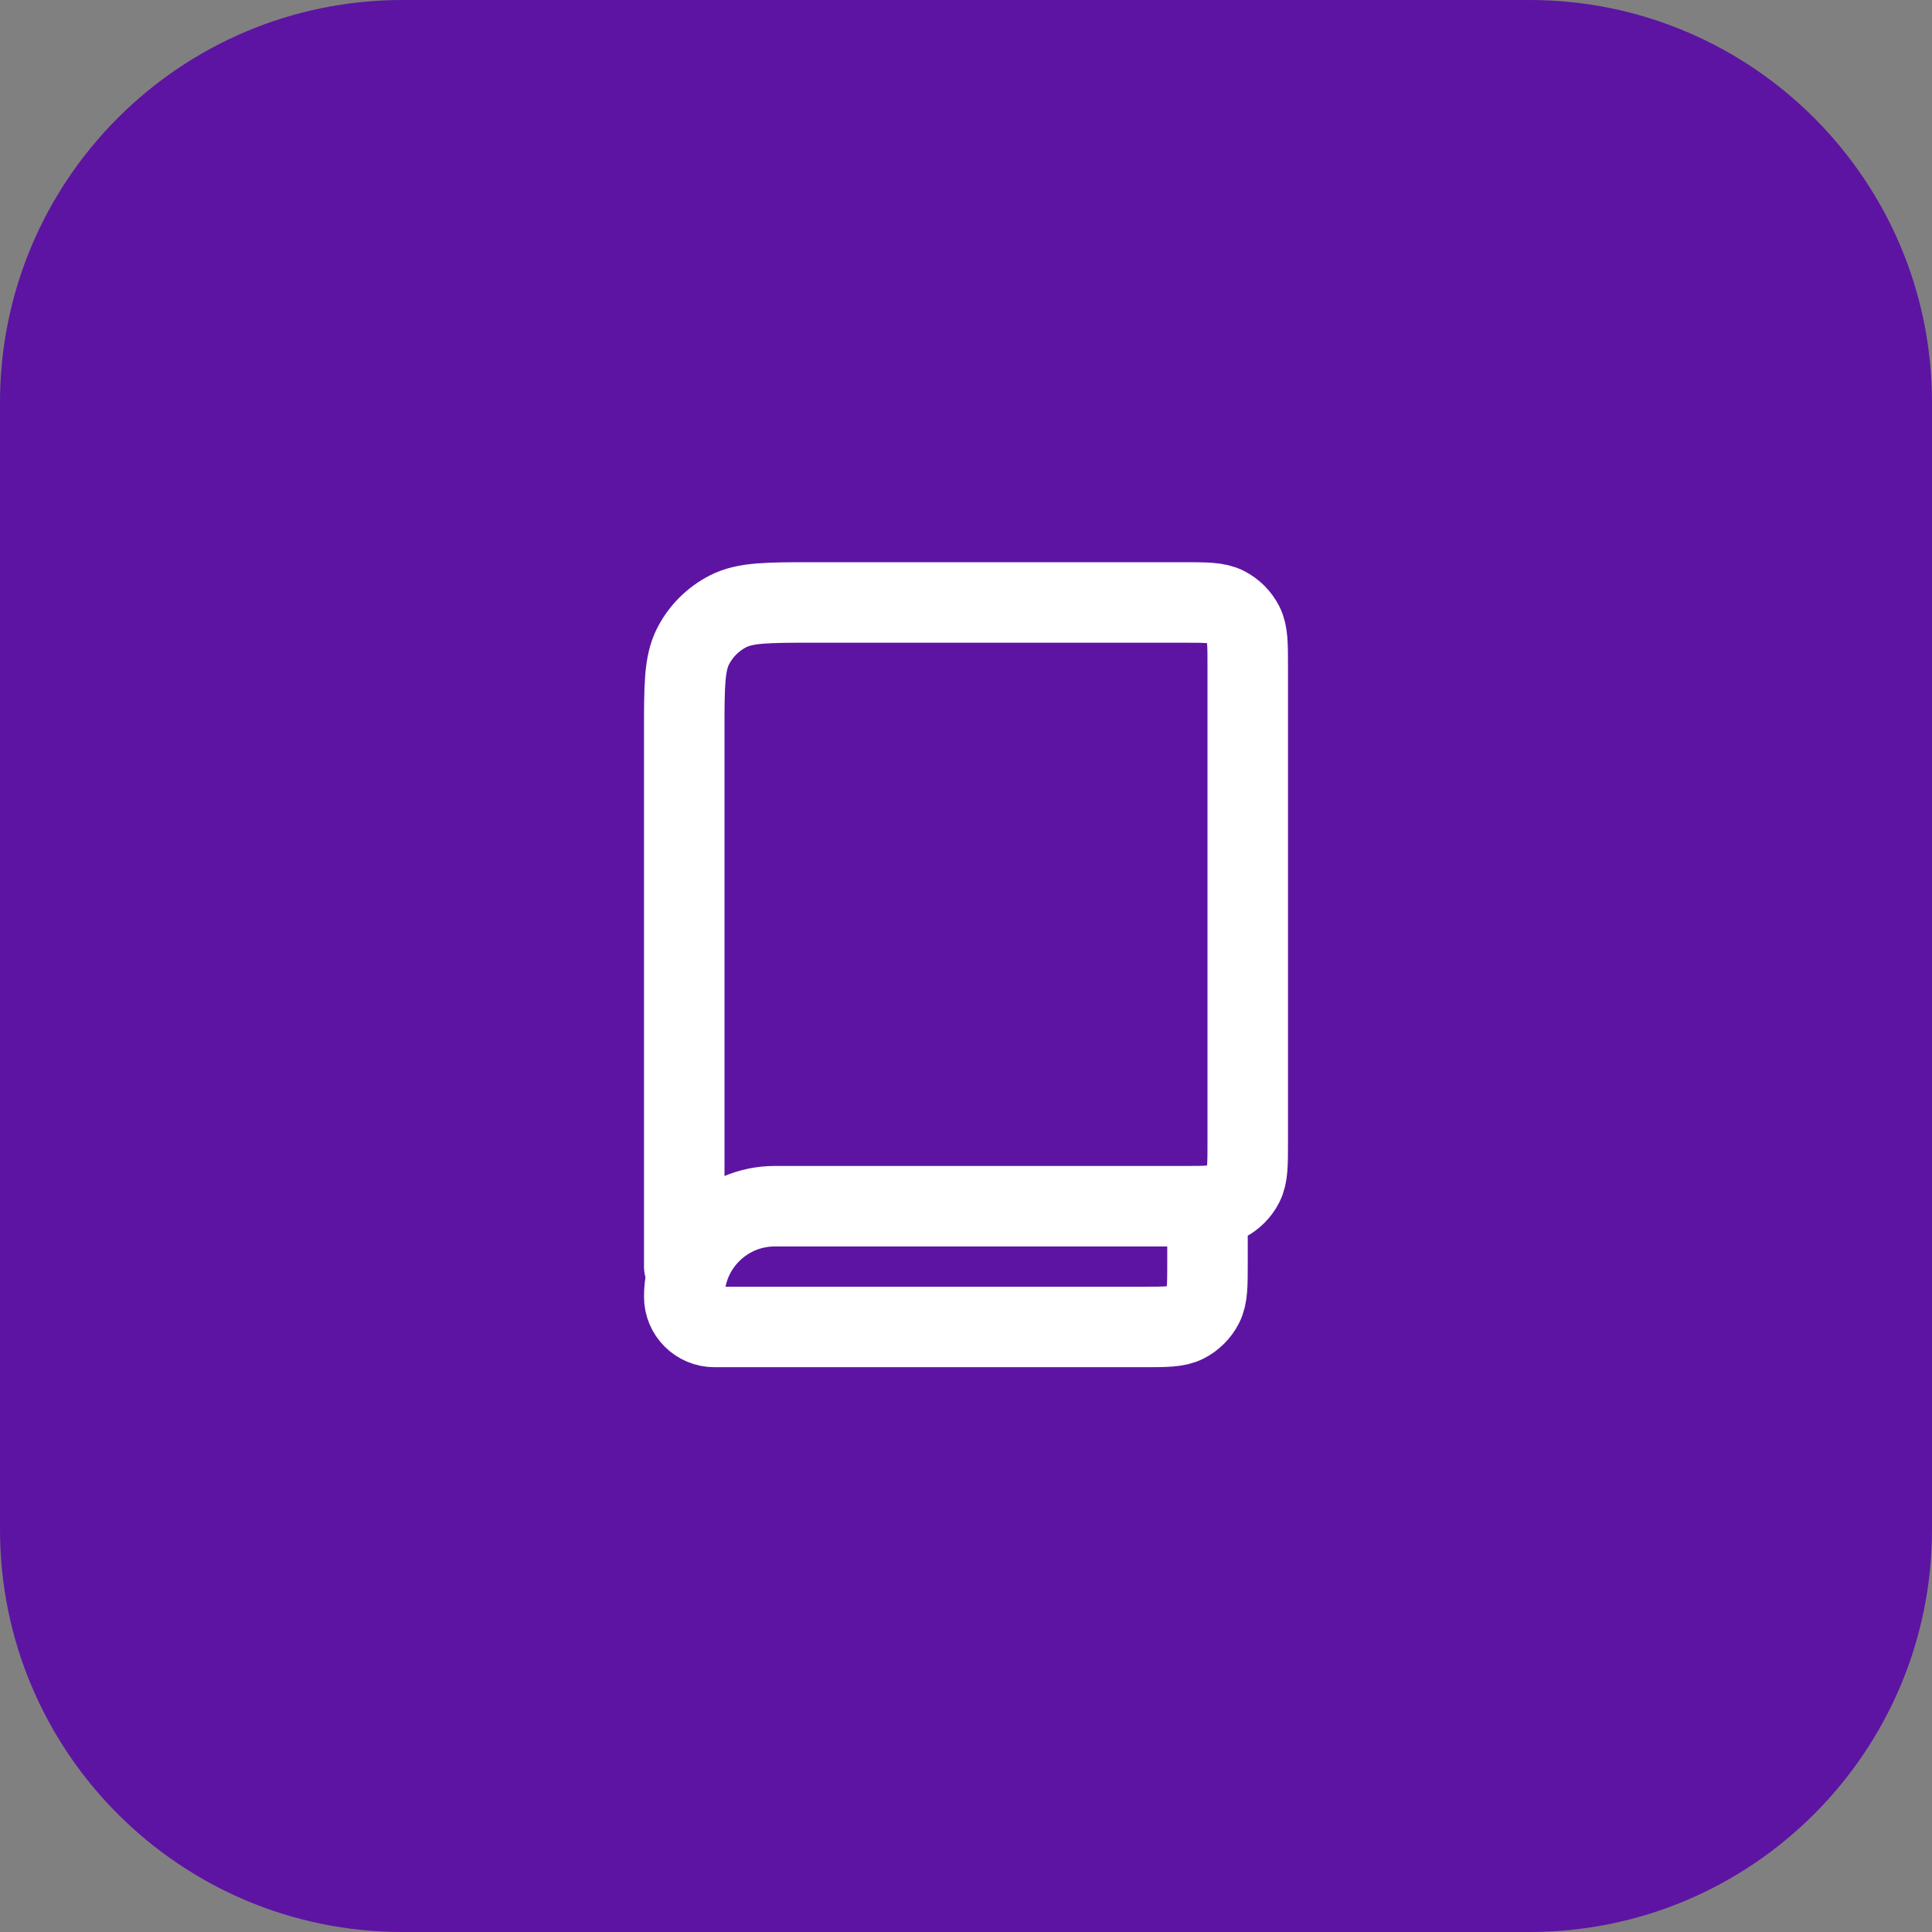
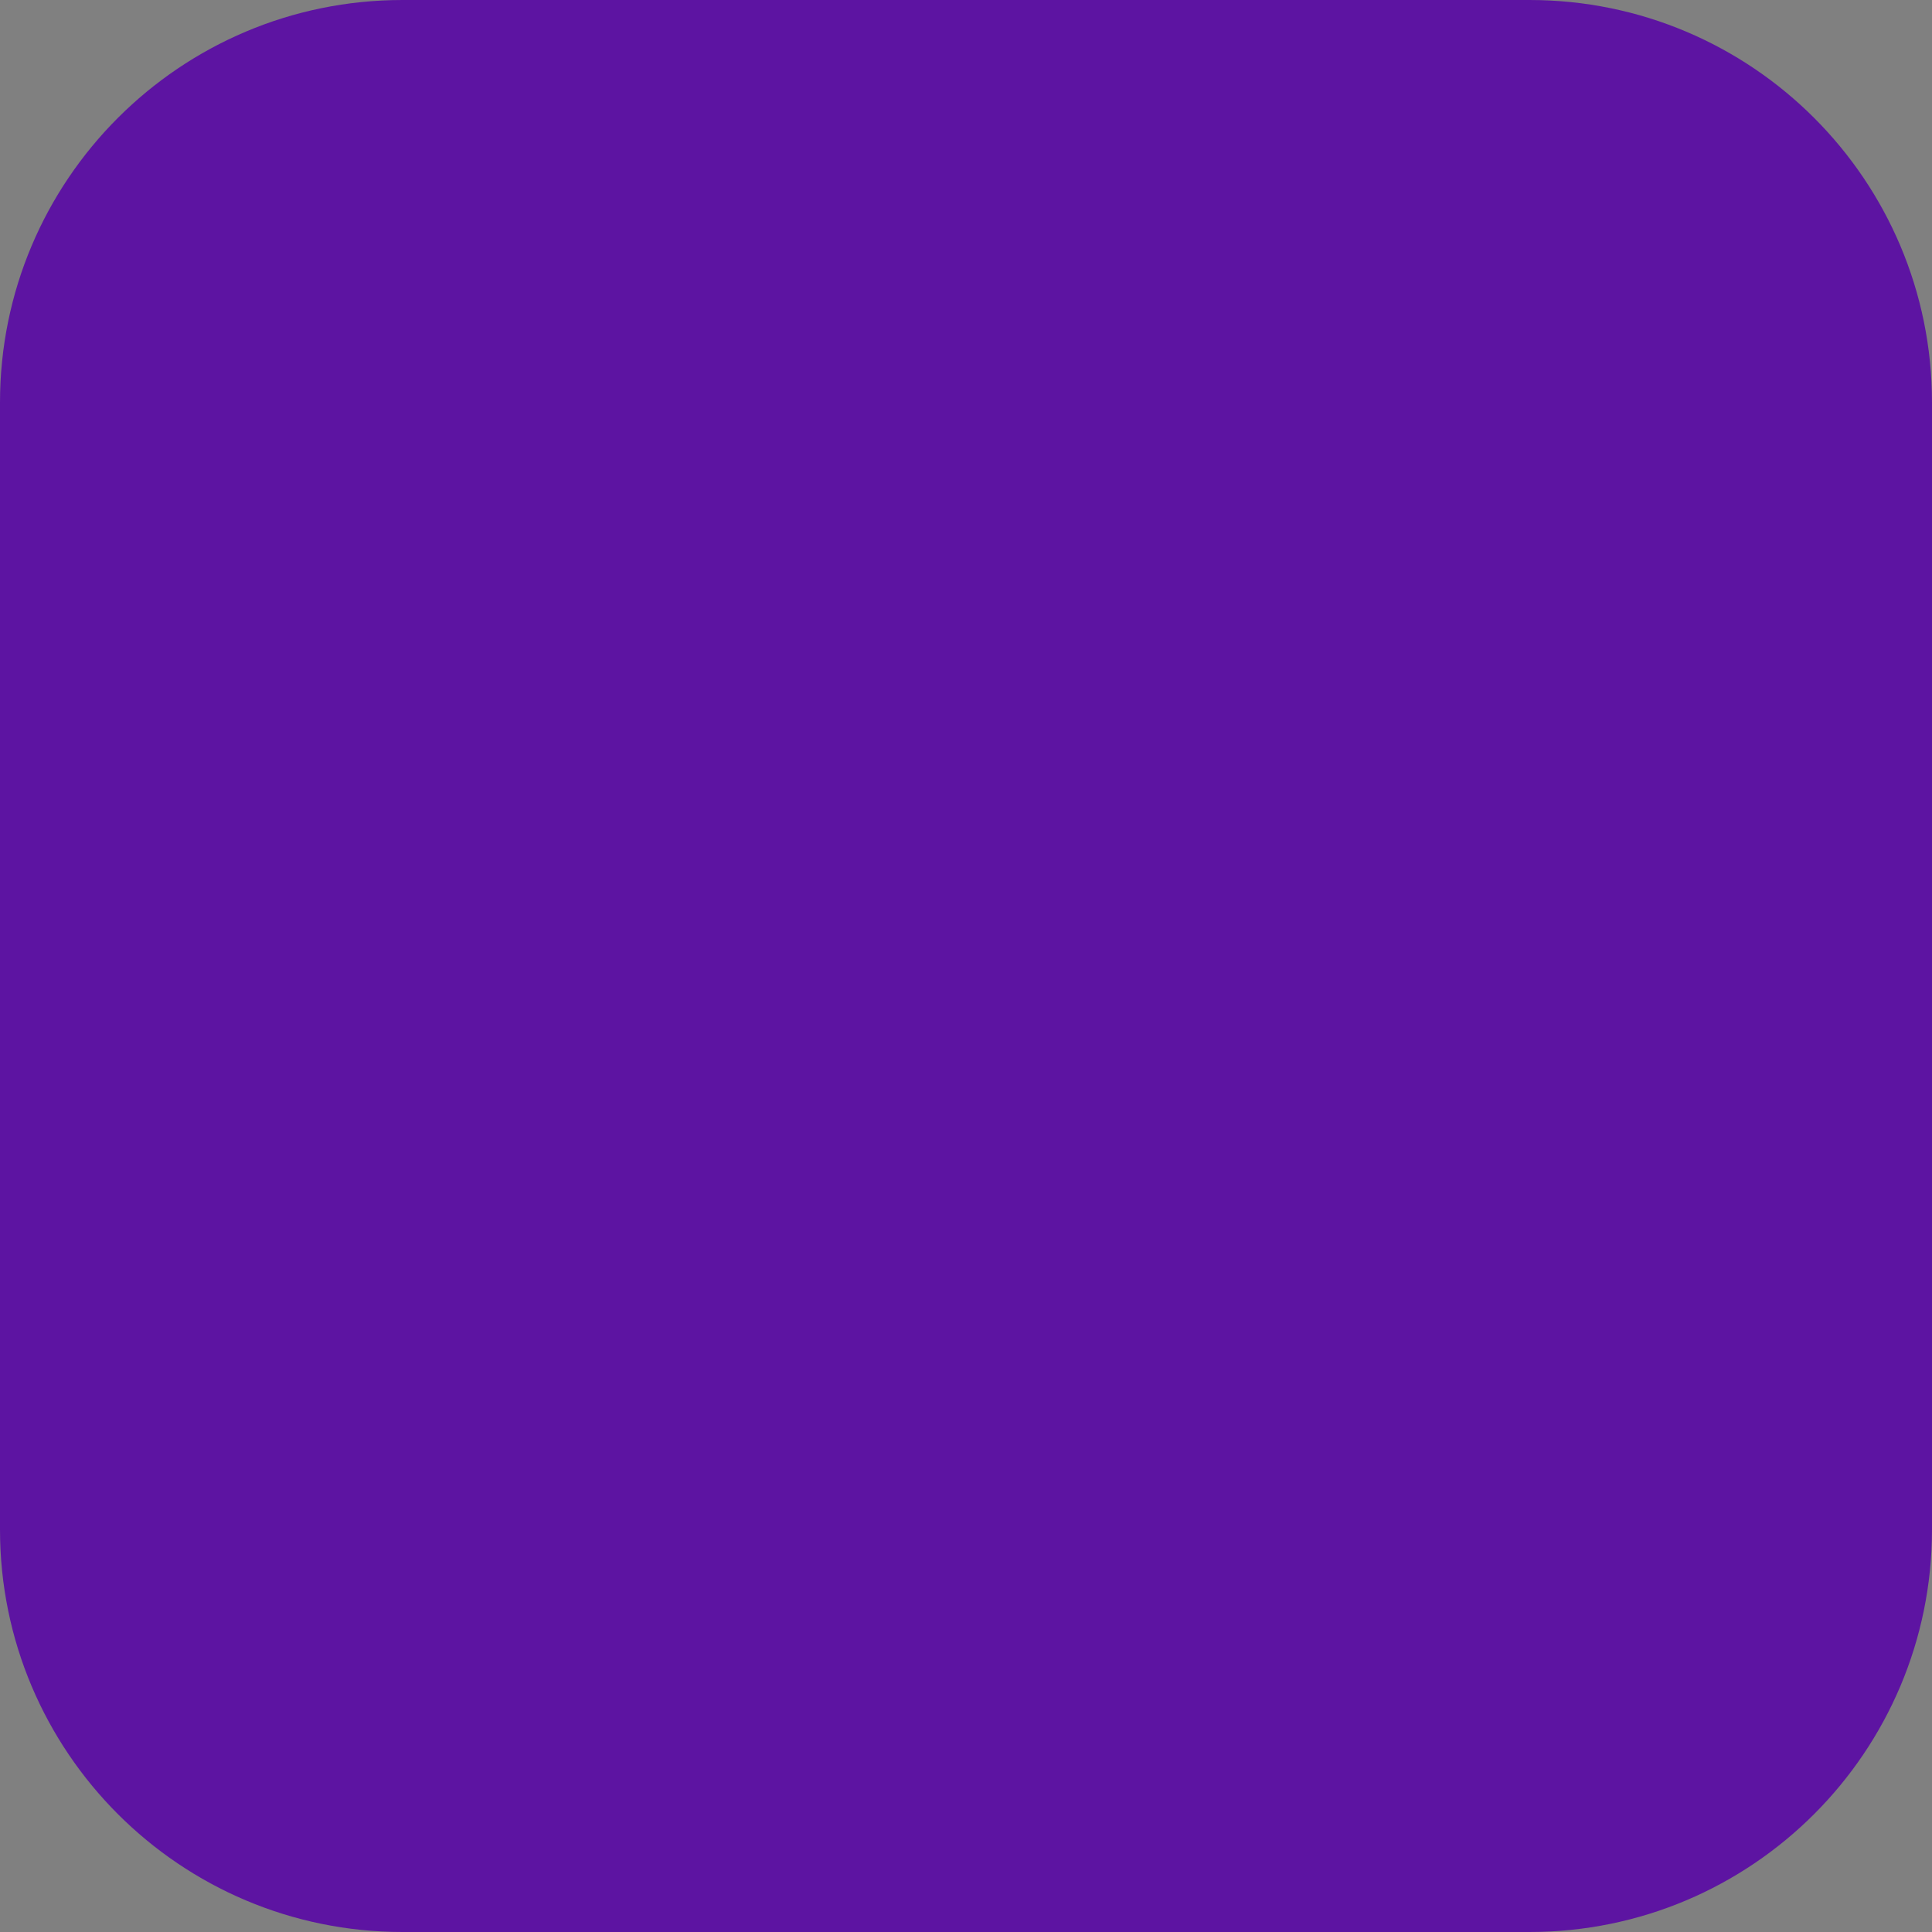
<svg xmlns="http://www.w3.org/2000/svg" width="48" height="48" viewBox="0 0 48 48" fill="none">
  <rect x="0" y="0" width="48" height="48" fill="#808080" stroke="none" />
  <path d="M0 10C0 4.477 4.477 0 10 0H38C43.523 0 48 4.477 48 10V38C48 43.523 43.523 48 38 48H10C4.477 48 0 43.523 0 38V10Z" fill="#5D14A2" />
-   <path d="M17 31.468V18.168C17 17.048 17 16.488 17.218 16.06C17.41 15.684 17.715 15.378 18.092 15.186C18.52 14.968 19.08 14.968 20.2 14.968H29.4C29.96 14.968 30.241 14.968 30.455 15.077C30.643 15.173 30.795 15.326 30.891 15.514C31 15.728 31 16.008 31 16.568V28.368C31 28.928 31 29.208 30.891 29.422C30.795 29.61 30.643 29.763 30.455 29.859C30.241 29.968 29.961 29.968 29.402 29.968H19.25C18.007 29.968 17 30.975 17 32.218C17 32.632 17.336 32.968 17.75 32.968H28.402C28.961 32.968 29.241 32.968 29.455 32.859C29.643 32.763 29.795 32.61 29.891 32.422C30 32.208 30 31.928 30 31.368V29.968" stroke="white" stroke-width="2" stroke-linecap="round" stroke-linejoin="round" />
</svg>